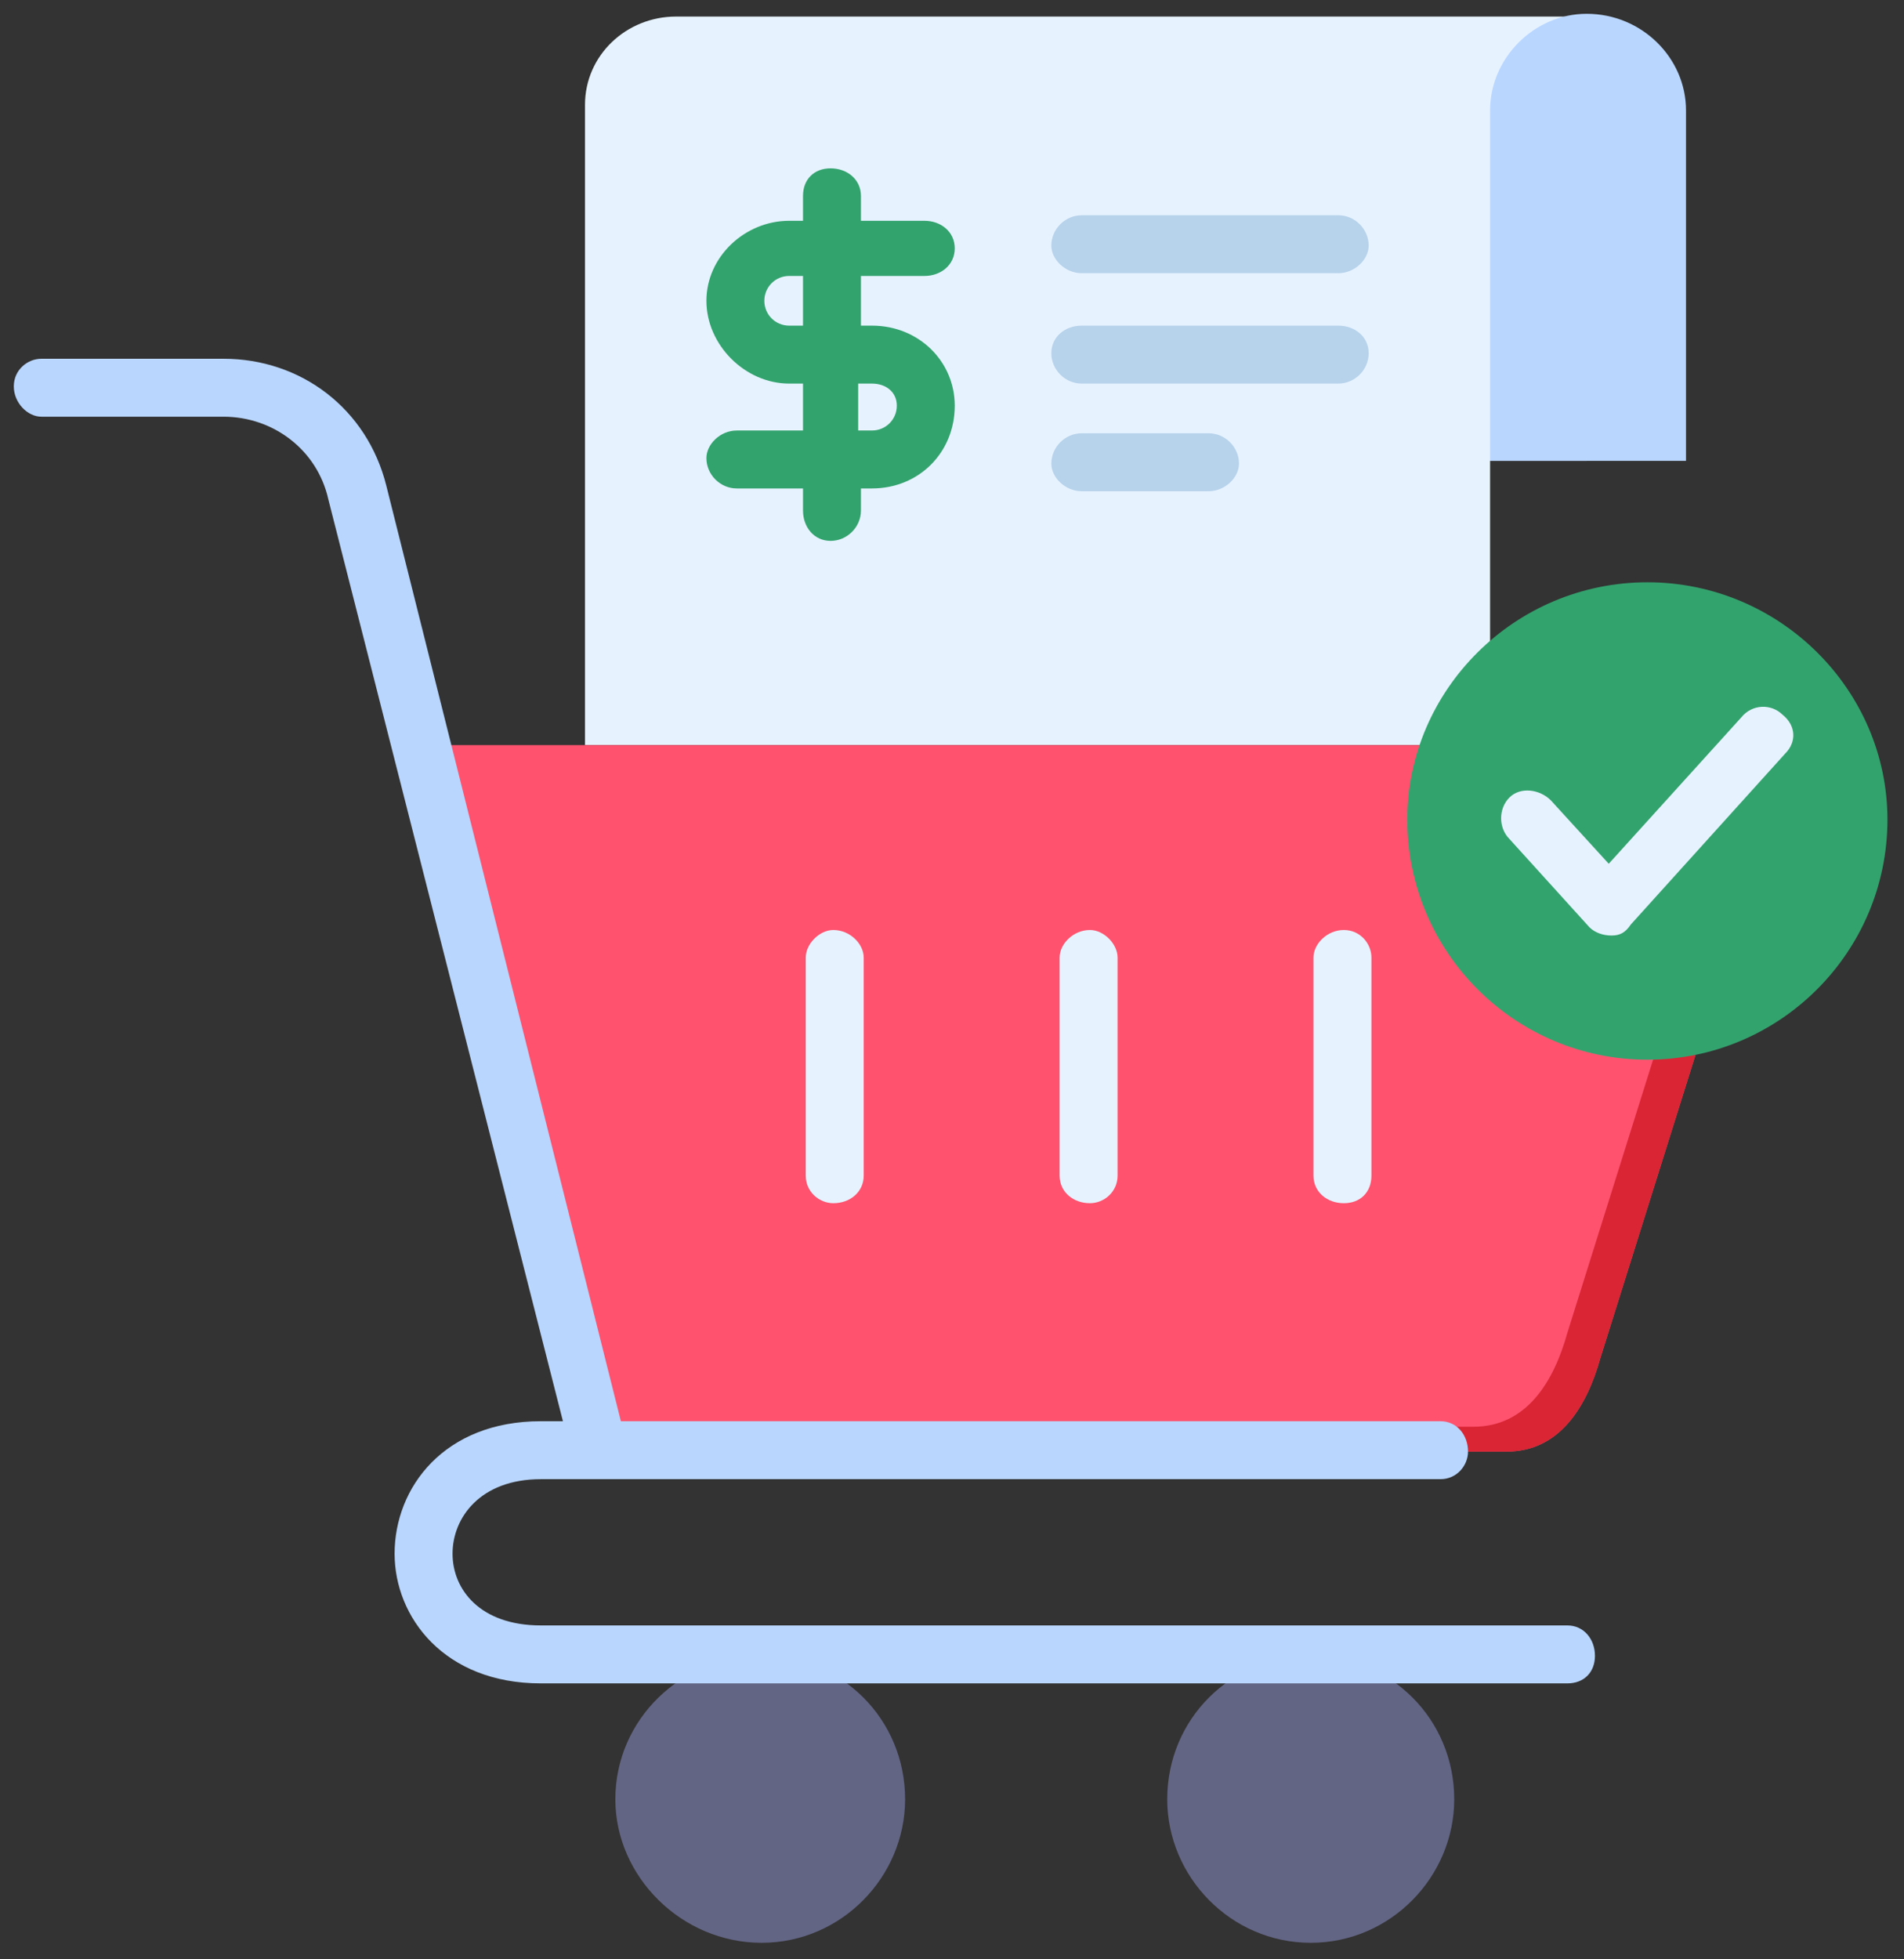
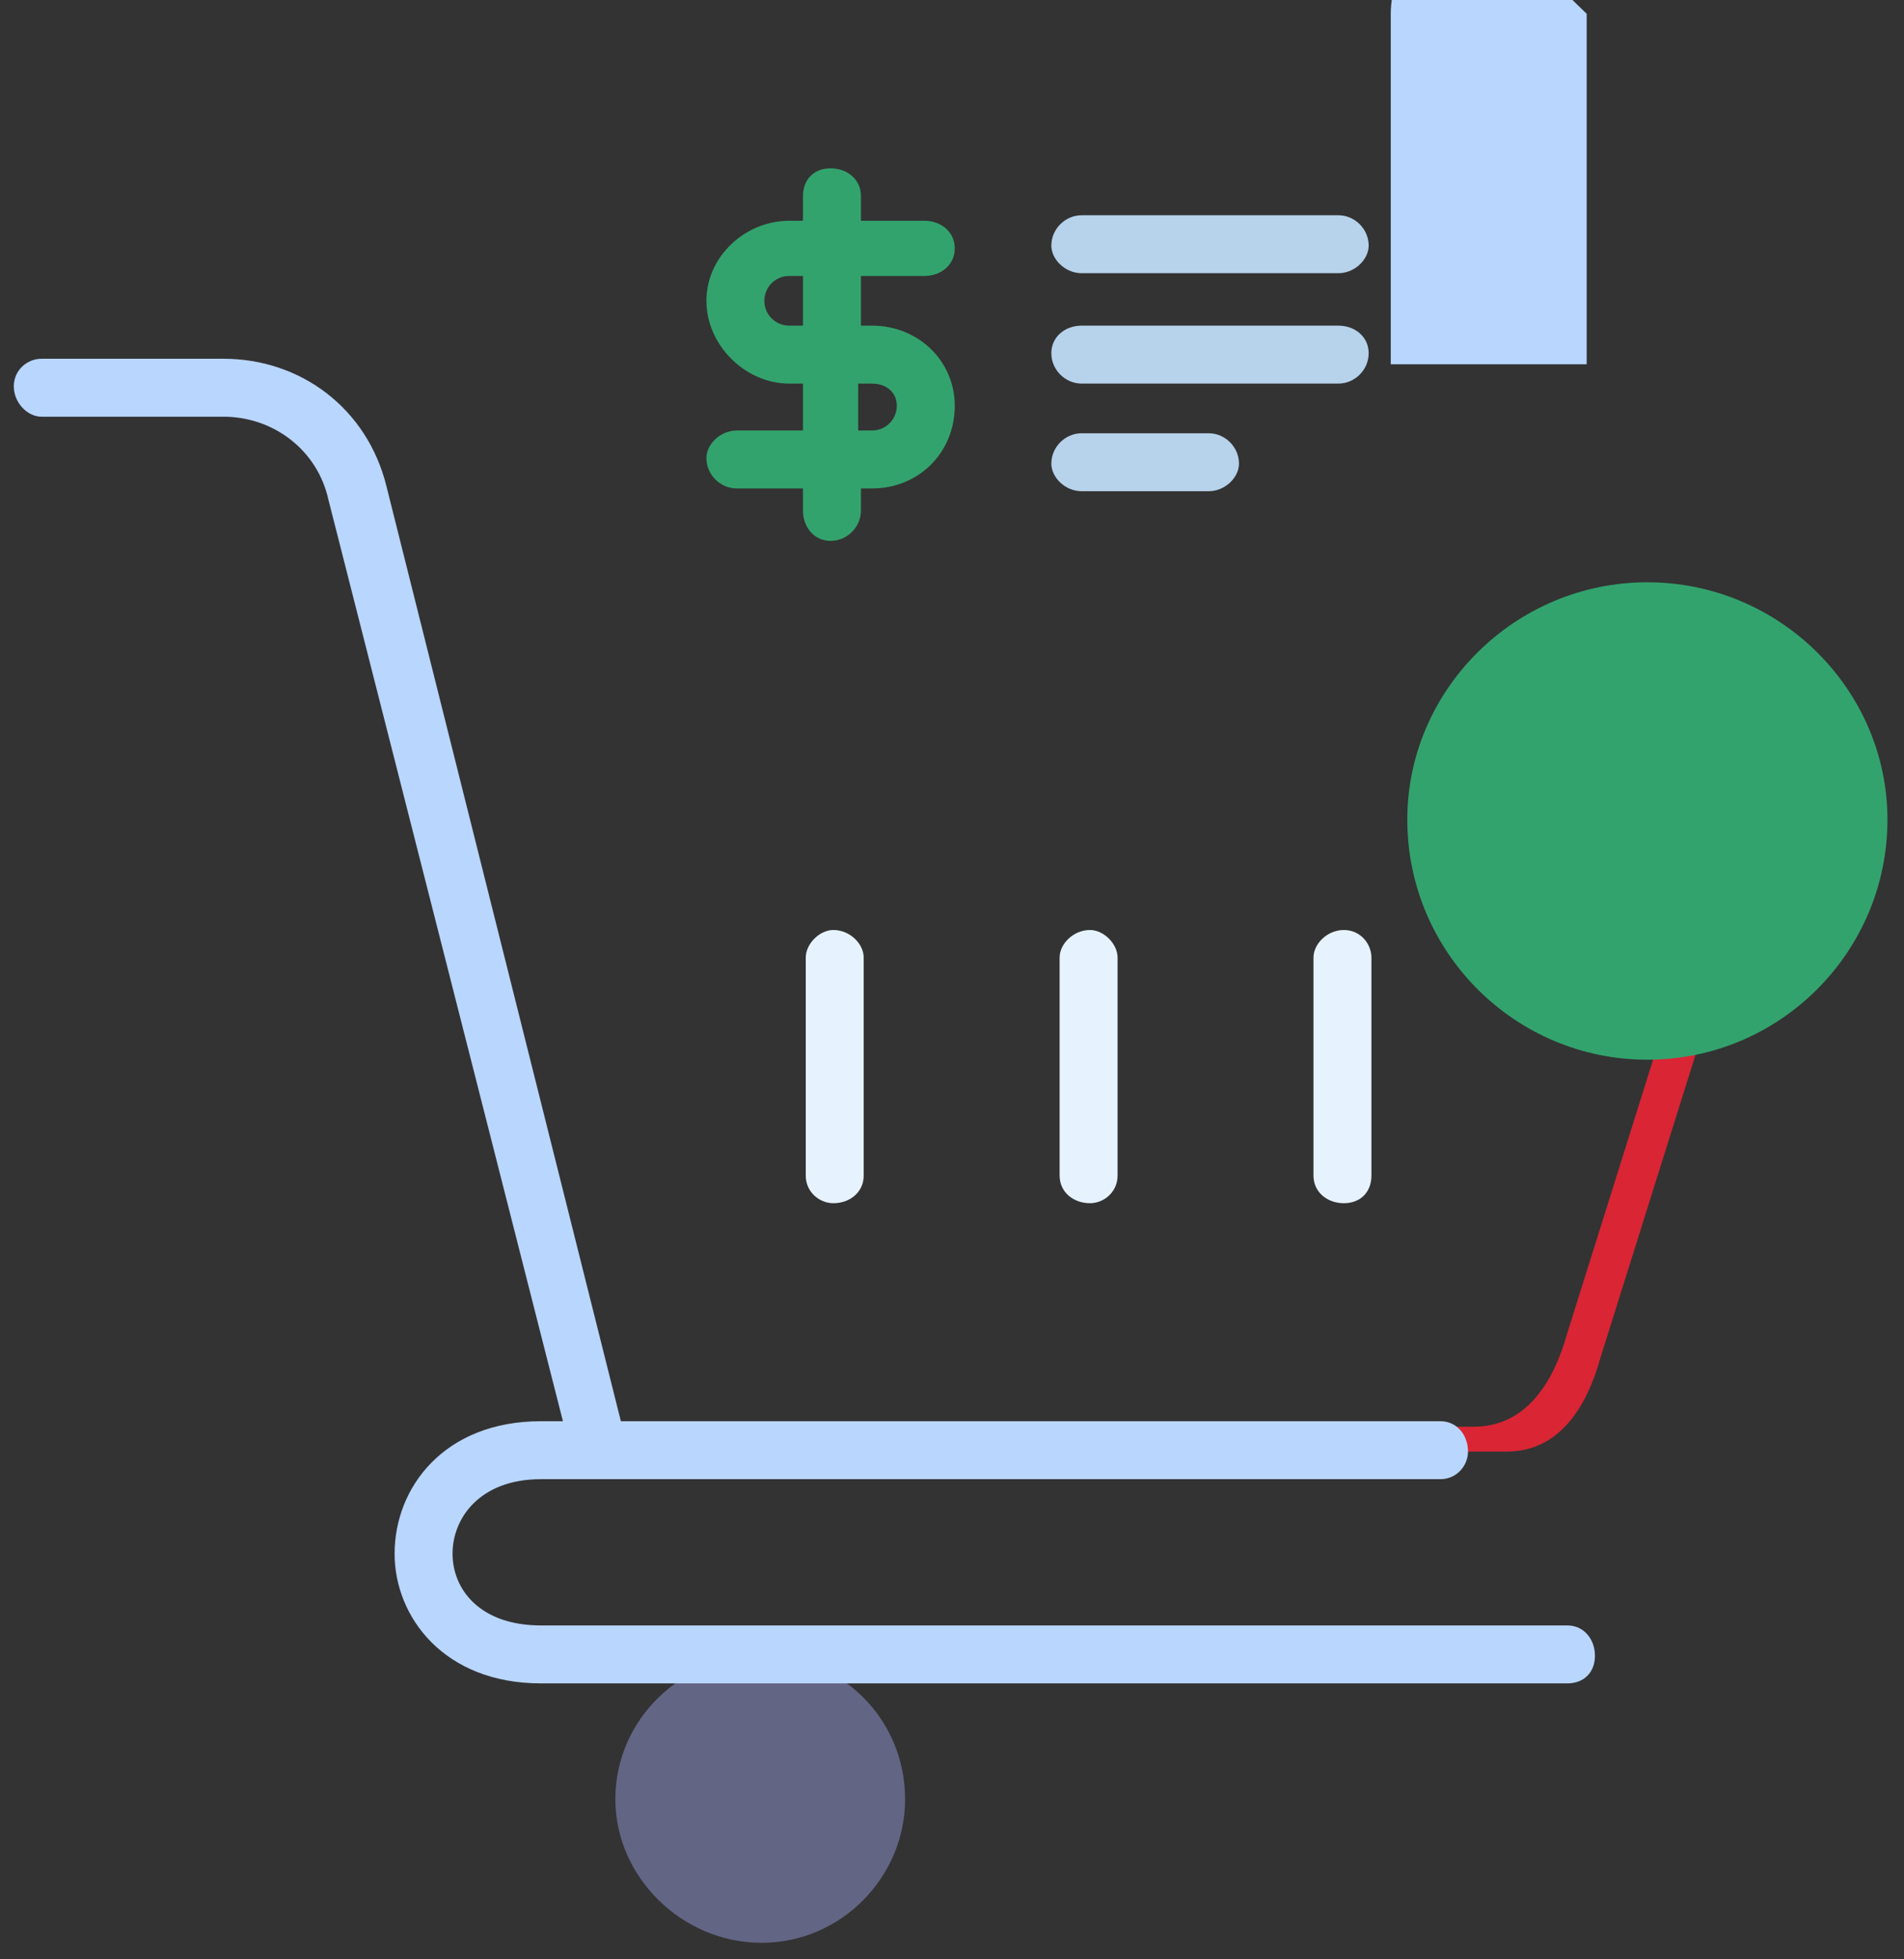
<svg xmlns="http://www.w3.org/2000/svg" version="1.2" viewBox="0 0 69 71" width="69" height="71">
  <rect x="0" y="0" width="69" height="71" fill="#333333" stroke="none" />
  <style>.a{fill:#e6f3ff}.b{fill:#b9d6ff}.c{fill:#33a36e}.d{fill:#b7d2eb}.e{fill:#ff526e}.f{fill:#636585}.g{fill:#d92534}</style>
-   <path fill-rule="evenodd" class="a" d="m57.5 0.6h-3.5-29.5c-1.8 0-3.3 1.4-3.3 3.2v23.2h32.8v-10.3h3.5c0 0 0-16.1 0-16.1z" />
-   <path fill-rule="evenodd" class="b" d="m57.5 0.5c2 0 3.6 1.6 3.6 3.5v12.7h-7.1v-12.7c0-1.9 1.6-3.5 3.5-3.5z" />
+   <path fill-rule="evenodd" class="b" d="m57.5 0.5v12.7h-7.1v-12.7c0-1.9 1.6-3.5 3.5-3.5z" />
  <path class="c" d="m31.6 11.8h-0.4v-1.8h2.3c0.6 0 1.1-0.4 1.1-1 0-0.6-0.5-1-1.1-1h-2.3v-0.9c0-0.6-0.5-1-1.1-1-0.6 0-1 0.4-1 1v0.9h-0.5c-1.6 0-3 1.3-3 2.9 0 1.6 1.4 3 3 3h0.5v1.7h-2.4c-0.6 0-1.1 0.5-1.1 1 0 0.6 0.5 1.1 1.1 1.1h2.4v0.8c0 0.6 0.4 1.1 1 1.1 0.6 0 1.1-0.5 1.1-1.1v-0.8h0.4c1.7 0 3-1.3 3-3 0-1.6-1.3-2.9-3-2.9zm-3 0c-0.5 0-0.9-0.4-0.9-0.9 0-0.5 0.4-0.9 0.9-0.9h0.5v1.8zm3 3.8h-0.5v-1.7h0.5c0.5 0 0.9 0.3 0.9 0.8 0 0.5-0.4 0.9-0.9 0.9z" />
  <path class="d" d="m38.1 8.9c0-0.6 0.5-1.1 1.1-1.1h9.3c0.6 0 1.1 0.5 1.1 1.1 0 0.5-0.5 1-1.1 1h-9.3c-0.6 0-1.1-0.5-1.1-1zm10.4 2.9h-9.3c-0.6 0-1.1 0.4-1.1 1 0 0.6 0.5 1.1 1.1 1.1h9.3c0.6 0 1.1-0.5 1.1-1.1 0-0.6-0.5-1-1.1-1zm-4.7 3.9h-4.6c-0.6 0-1.1 0.5-1.1 1.1 0 0.5 0.5 1 1.1 1h4.6c0.6 0 1.1-0.5 1.1-1 0-0.6-0.5-1.1-1.1-1.1z" />
-   <path fill-rule="evenodd" class="e" d="m15.3 27h45.1c1.9 0 4 1.7 3.5 3.4l-5.9 18.8c-0.5 1.8-1.5 3.4-3.4 3.4h-32.9z" />
  <path fill-rule="evenodd" class="f" d="m27.6 70.4c-2.9 0-5.3-2.4-5.3-5.2 0-2.9 2.4-5.2 5.3-5.2 2.9 0 5.2 2.3 5.2 5.2 0 2.8-2.3 5.2-5.2 5.2z" />
-   <path fill-rule="evenodd" class="f" d="m47.5 70.4c-2.9 0-5.2-2.4-5.2-5.2 0-2.9 2.3-5.2 5.2-5.2 2.9 0 5.2 2.3 5.2 5.2 0 2.8-2.3 5.2-5.2 5.2z" />
  <path class="a" d="m31.3 34.7v7.9c0 0.6-0.5 1-1.1 1-0.5 0-1-0.4-1-1v-7.9c0-0.5 0.5-1 1-1 0.6 0 1.1 0.5 1.1 1zm8.2-1c-0.6 0-1.1 0.5-1.1 1v7.9c0 0.6 0.5 1 1.1 1 0.5 0 1-0.4 1-1v-7.9c0-0.5-0.5-1-1-1zm9.2 0c-0.6 0-1.1 0.5-1.1 1v7.9c0 0.6 0.5 1 1.1 1 0.6 0 1-0.4 1-1v-7.9c0-0.5-0.4-1-1-1z" />
  <path fill-rule="evenodd" class="g" d="m62.1 27.4c1.3 0.6 2.2 1.8 1.8 3l-5.9 18.8c-0.5 1.8-1.5 3.4-3.4 3.4h-32.9l-0.2-0.9h31.9c1.9 0 2.9-1.6 3.4-3.4l5.9-18.8c0.2-0.7 0-1.5-0.6-2.1z" />
  <path fill-rule="evenodd" class="c" d="m59.7 38.4c-4.8 0-8.7-3.9-8.7-8.7 0-4.7 3.9-8.6 8.7-8.6 4.8 0 8.7 3.9 8.7 8.6 0 4.8-3.9 8.7-8.7 8.7z" />
-   <path class="a" d="m58.4 33.9c-0.3 0-0.6-0.1-0.8-0.3l-2.9-3.2c-0.4-0.4-0.4-1.1 0-1.5 0.4-0.4 1.1-0.3 1.5 0.1l2.1 2.3 4.8-5.3c0.4-0.5 1.1-0.5 1.5-0.1 0.5 0.4 0.5 1 0.1 1.4l-5.6 6.2c-0.2 0.3-0.4 0.4-0.7 0.4q0 0 0 0z" />
  <path class="b" d="m57.8 60c0 0.6-0.4 1-1 1h-37.2c-3.5 0-5.3-2.4-5.3-4.7 0-2.4 1.8-4.8 5.3-4.8h0.8l-8.5-33.4c-0.4-1.8-2-3-3.8-3h-6.6c-0.5 0-1-0.5-1-1.1 0-0.6 0.5-1 1-1h6.6c2.8 0 5.2 1.8 5.9 4.6l8.5 33.9h29.7c0.6 0 1 0.5 1 1.1 0 0.5-0.4 1-1 1h-30.5q0 0 0 0 0 0 0 0h-2.1c-2.2 0-3.2 1.4-3.2 2.7 0 1.3 1 2.6 3.2 2.6h37.2c0.6 0 1 0.5 1 1.1z" />
</svg>